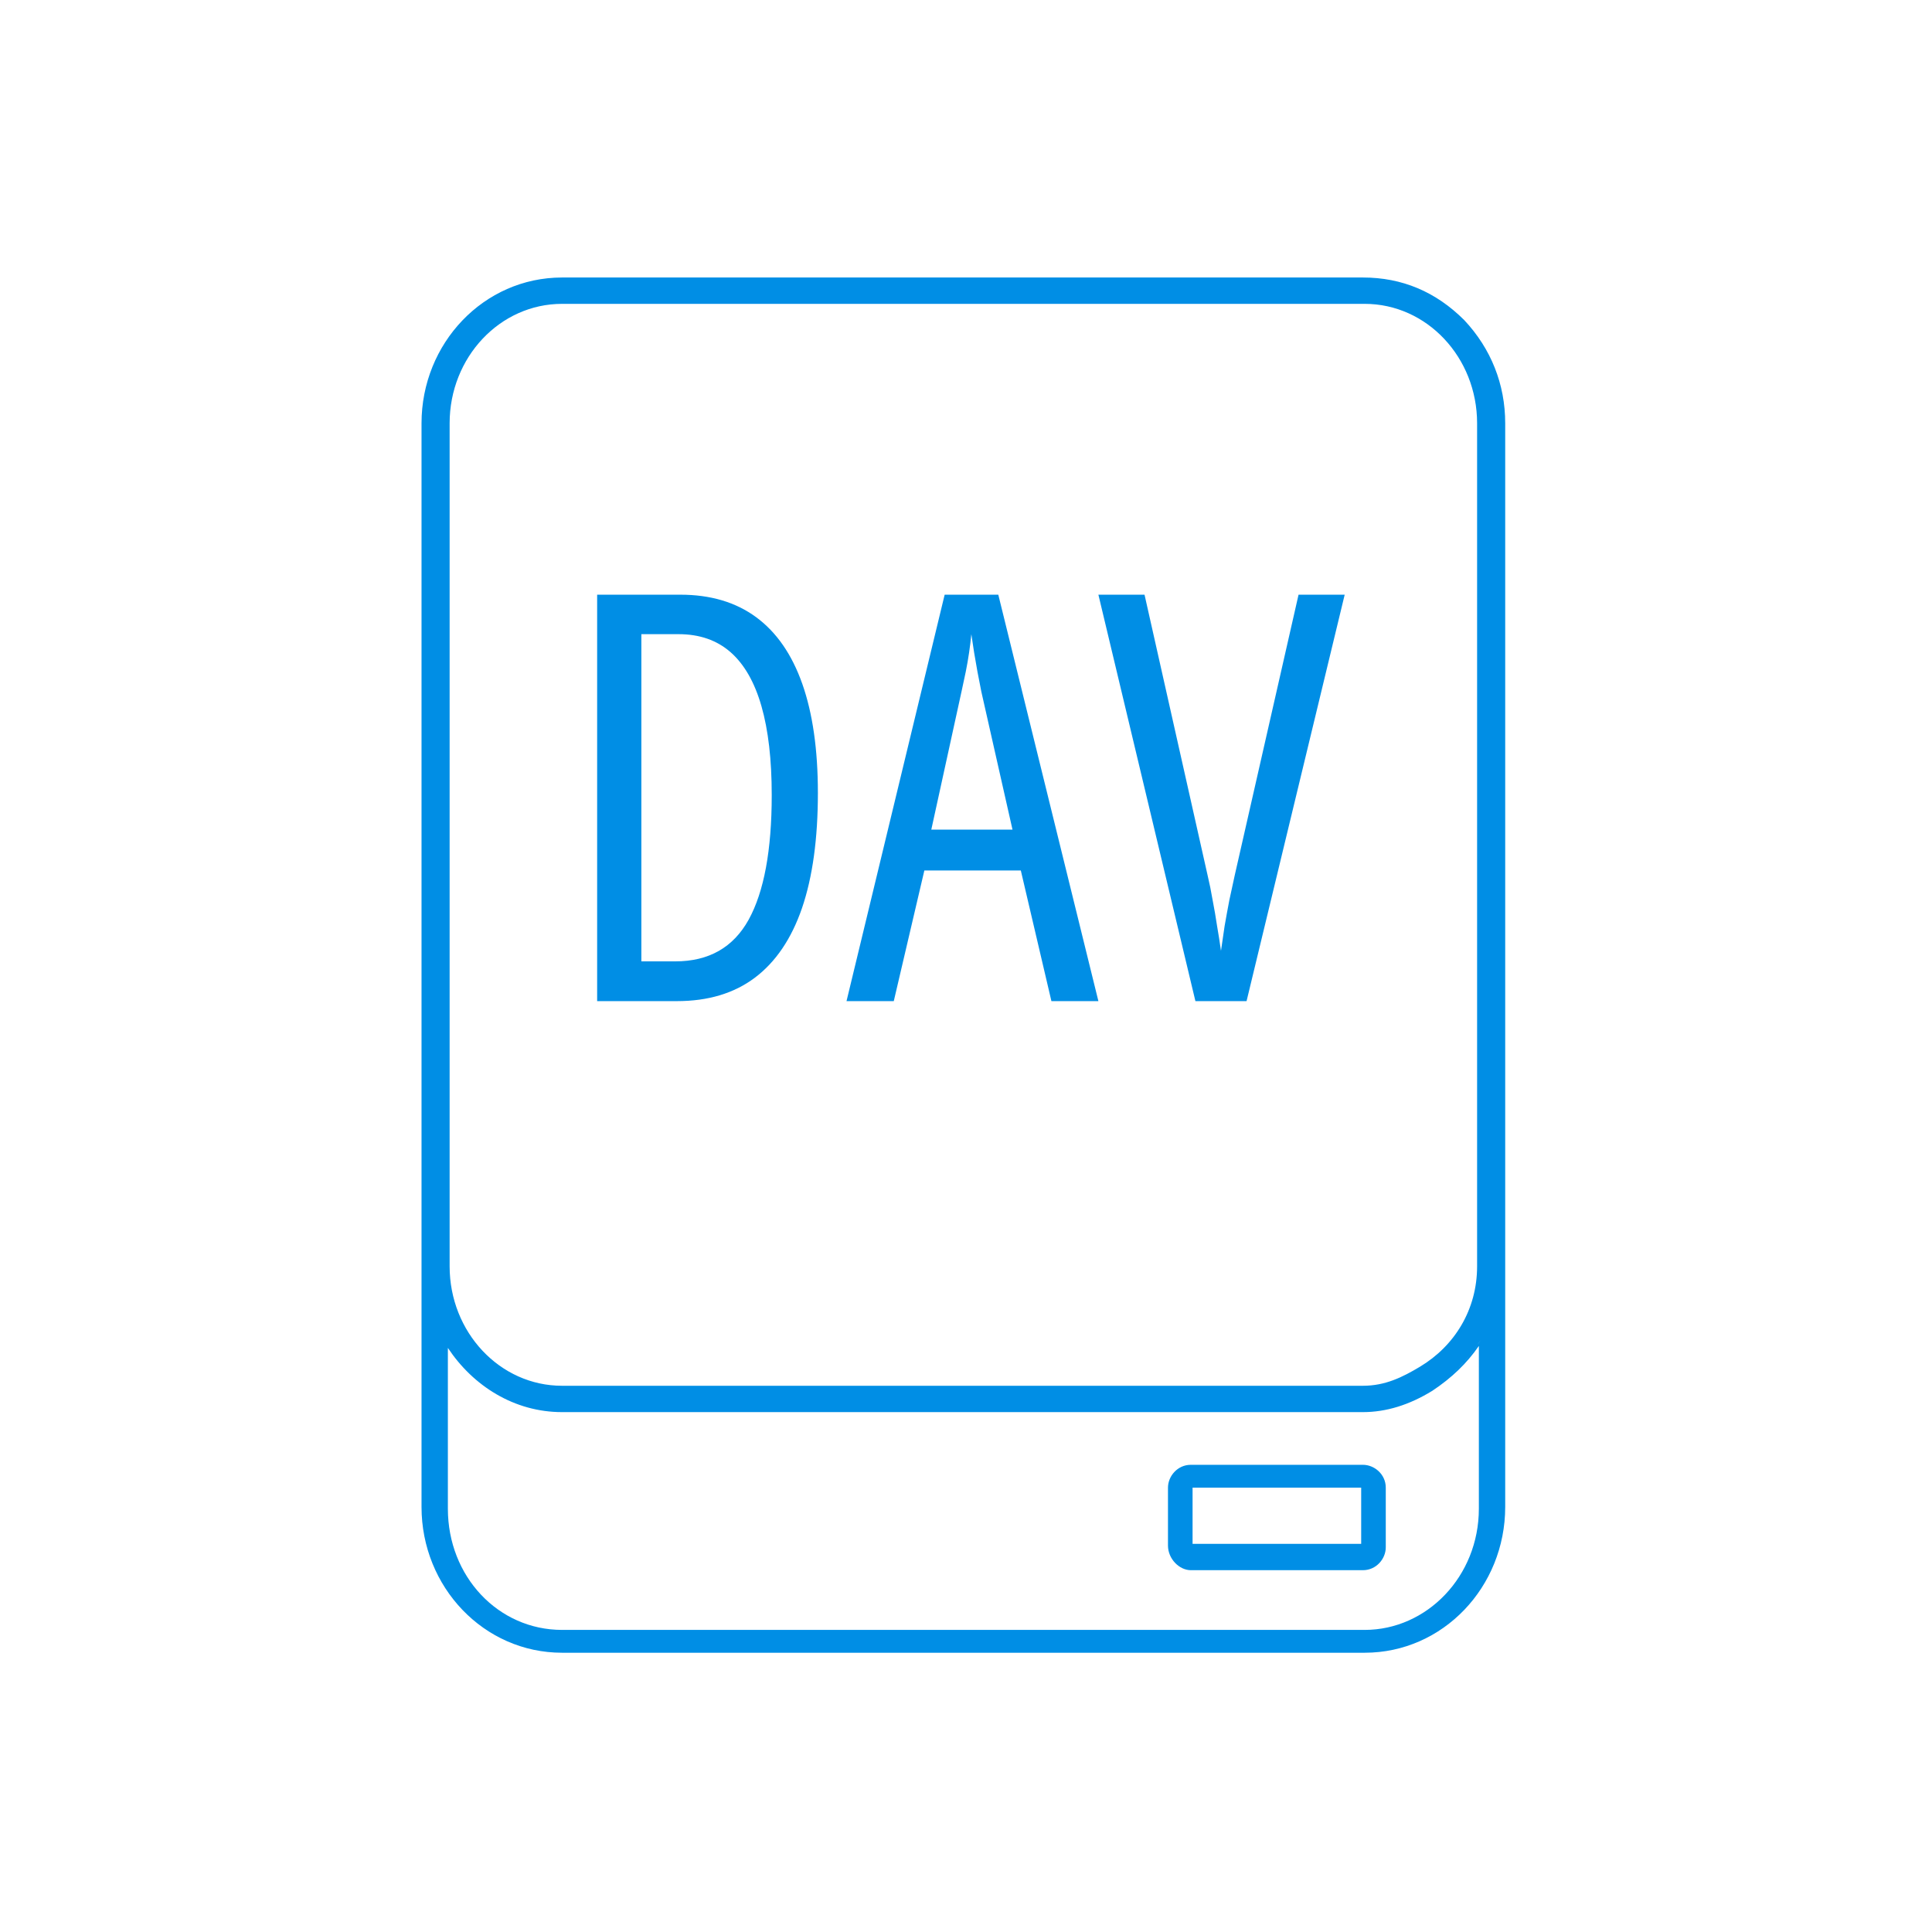
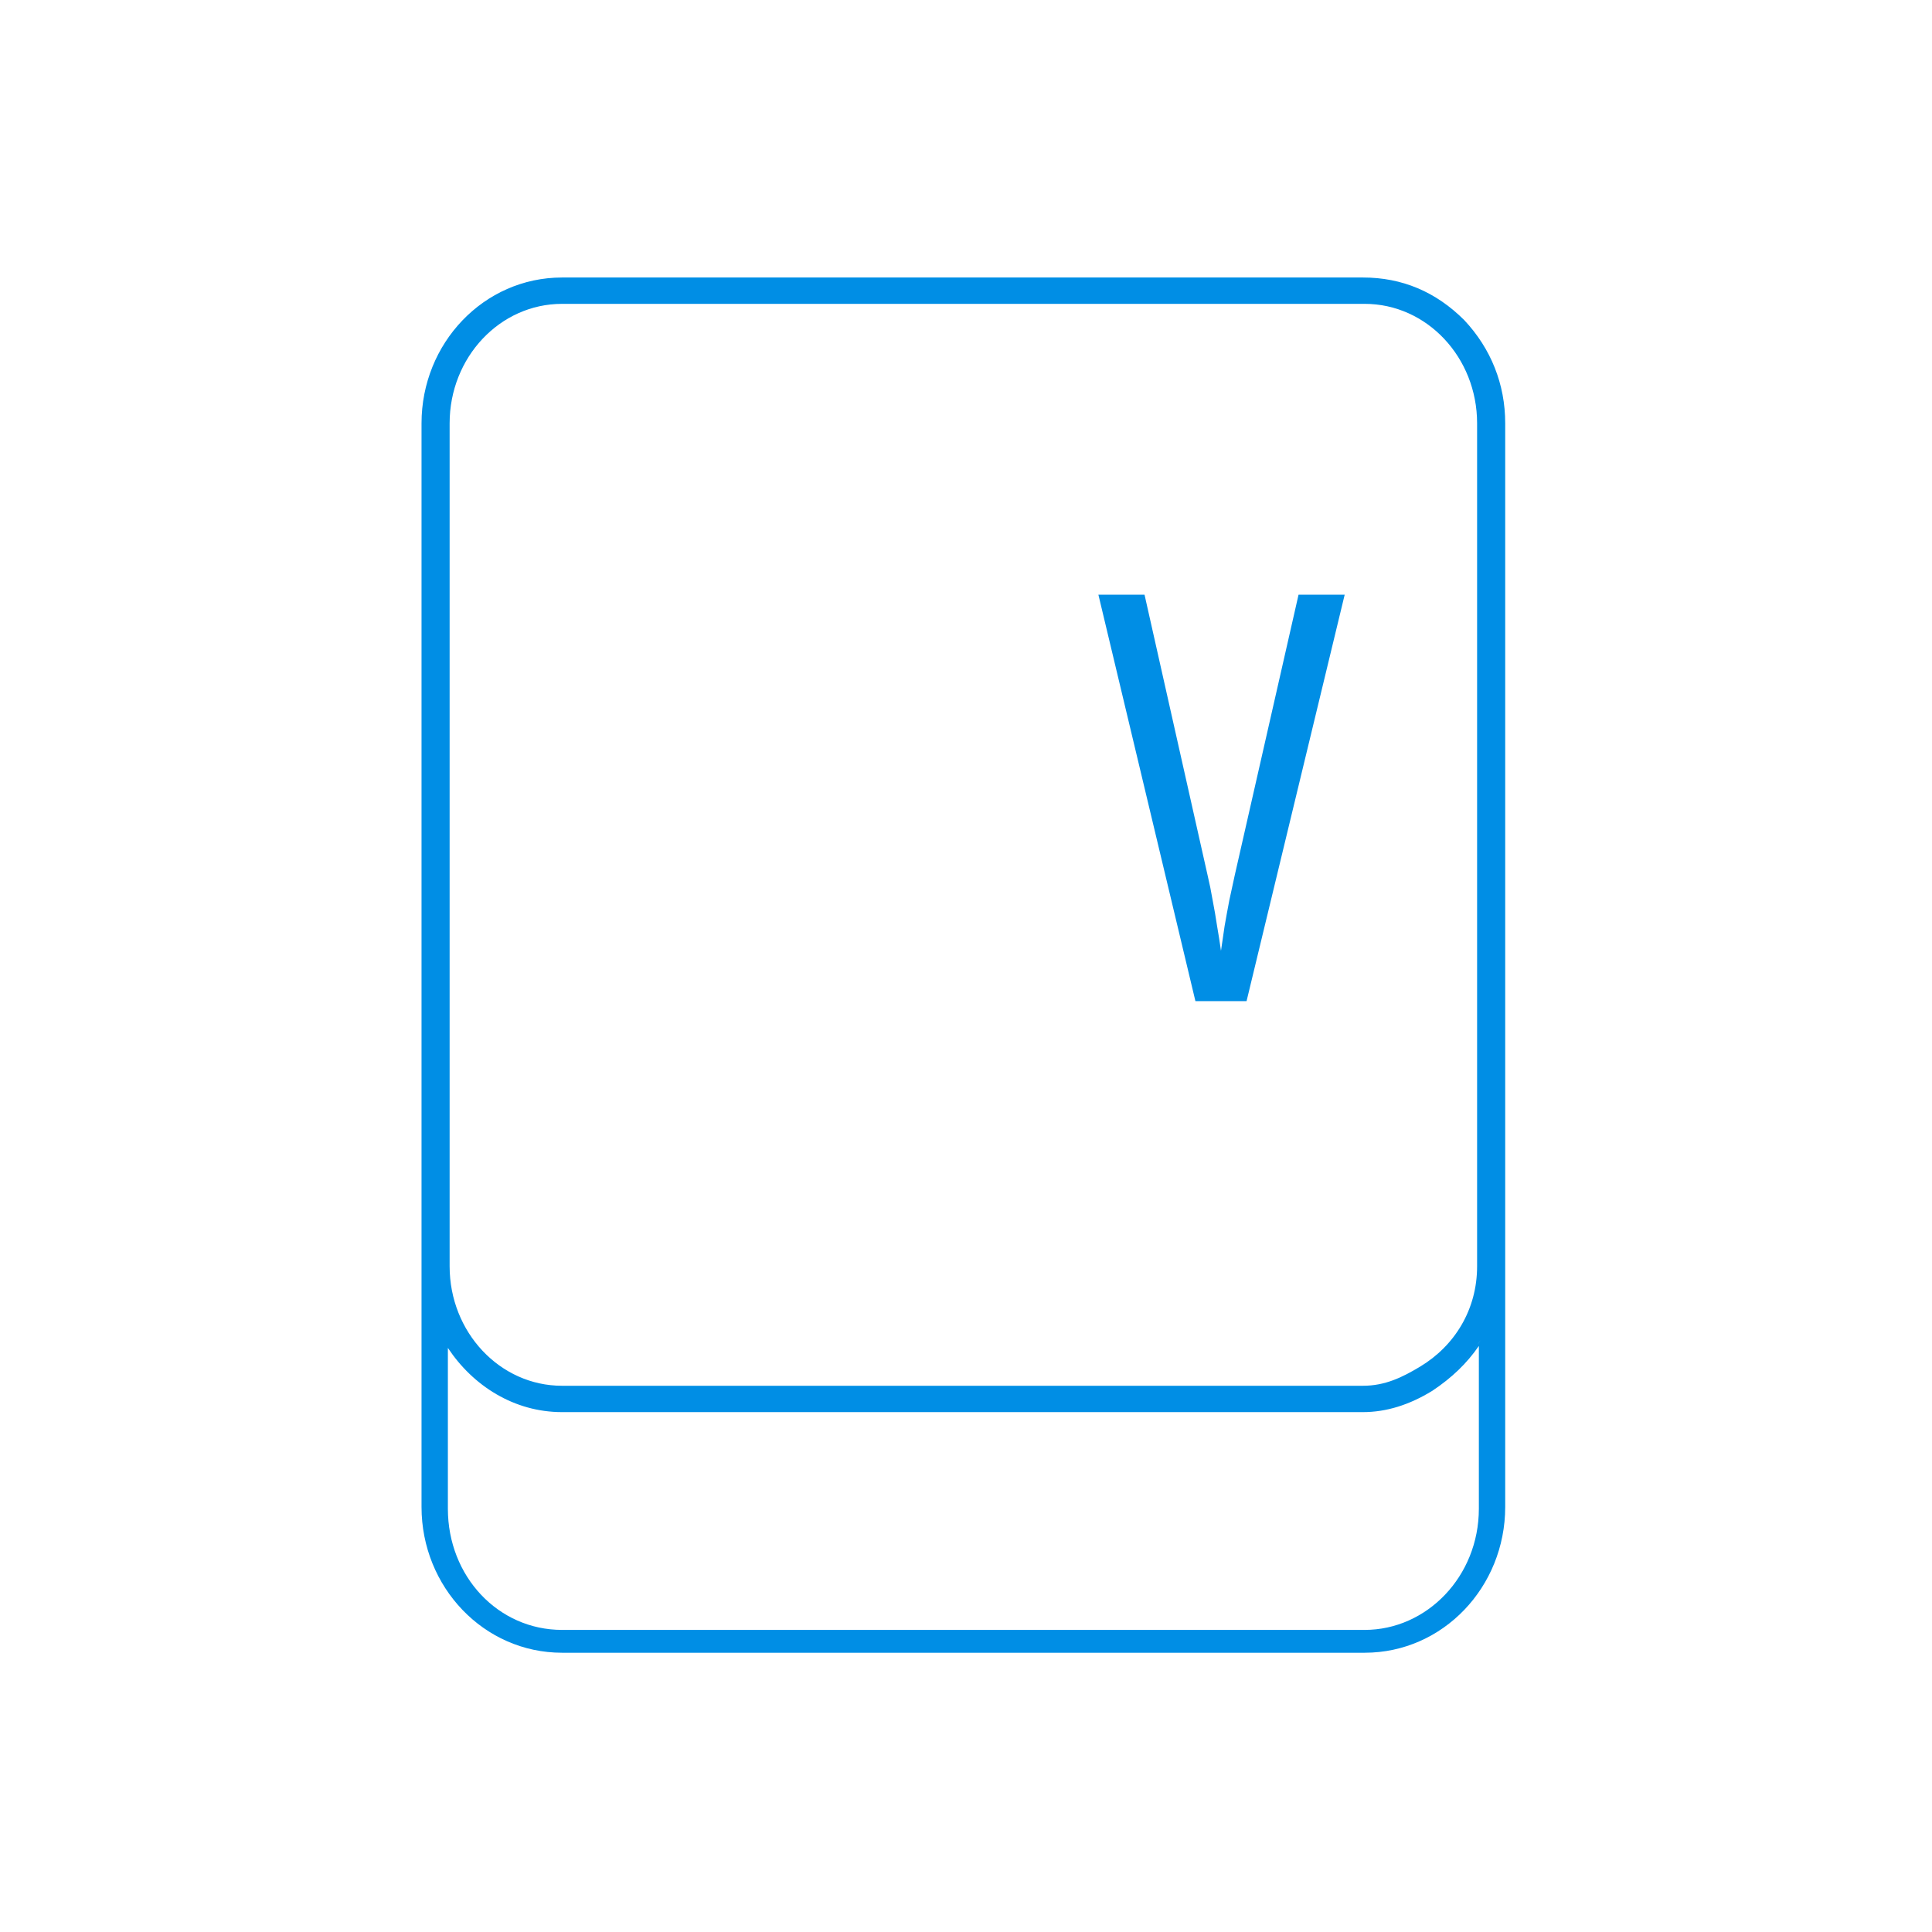
<svg xmlns="http://www.w3.org/2000/svg" width="110" height="110" viewBox="0 0 110 110" fill="none">
-   <path fill-rule="evenodd" clip-rule="evenodd" d="M67.8 89.4H77.6C78.361 89.4 78.9 88.75 78.9 88.1V84.7C78.9 83.939 78.25 83.4 77.6 83.4H67.8C67.04 83.4 66.5 84.05 66.5 84.7V88C66.5 88.379 66.662 88.727 66.902 88.981C67.142 89.234 67.467 89.4 67.8 89.4ZM67.9 87.9V84.7H77.5V87.9H67.9Z" fill="#008EE5" />
  <path fill-rule="evenodd" clip-rule="evenodd" d="M85.7 24.1C85.7 21.874 84.89 19.85 83.373 18.231L83.371 18.229C81.753 16.611 79.827 15.8 77.6 15.8H32C27.541 15.8 24 19.549 24 24.1V85.8C24 90.351 27.541 94.1 32 94.1H77.7C82.159 94.1 85.7 90.351 85.7 85.8V24.1ZM81.5 79.1C82.644 78.337 83.515 77.484 84.2 76.454C84.234 76.403 84.267 76.352 84.3 76.3C83.6 77.4 82.7 78.3 81.5 79.1ZM25.4 76.4V76.4ZM81.555 79.183C82.663 78.445 83.52 77.62 84.2 76.632V85.9C84.2 89.749 81.24 92.8 77.7 92.8H32C28.361 92.8 25.5 89.75 25.5 85.9V76.744C26.936 78.911 29.28 80.4 32 80.4H77.6C78.921 80.4 80.24 79.993 81.552 79.185L81.555 79.183ZM32 78.9C28.461 78.9 25.6 75.85 25.6 72.1V24.1C25.6 20.349 28.461 17.3 32 17.3H77.7C81.239 17.3 84.1 20.349 84.1 24.1V72.1C84.1 74.563 82.82 76.631 80.849 77.814C79.852 78.412 78.872 78.9 77.6 78.9H32Z" fill="#008EE5" />
-   <path d="M46.567 45.145C46.567 47.751 46.266 49.935 45.665 51.697C45.063 53.449 44.166 54.773 42.974 55.67C41.792 56.557 40.315 57 38.542 57H33.999V33.859H38.732C40.452 33.859 41.892 34.286 43.053 35.141C44.214 35.996 45.09 37.262 45.681 38.94C46.271 40.618 46.567 42.686 46.567 45.145ZM43.939 45.271C43.939 43.256 43.744 41.567 43.354 40.206C42.963 38.845 42.378 37.821 41.597 37.135C40.816 36.45 39.829 36.107 38.637 36.107H36.516V54.736H38.447C40.357 54.736 41.75 53.945 42.626 52.362C43.502 50.769 43.939 48.405 43.939 45.271Z" fill="#008EE5" />
-   <path d="M59.863 57L58.121 49.561H52.629L50.888 57H48.197L53.785 33.859H56.839L62.538 57H59.863ZM57.647 47.234L55.874 39.383C55.8 38.993 55.726 38.613 55.652 38.243C55.589 37.864 55.526 37.499 55.462 37.151C55.41 36.792 55.357 36.444 55.304 36.107C55.272 36.444 55.23 36.792 55.177 37.151C55.125 37.51 55.061 37.874 54.987 38.243C54.914 38.602 54.834 38.971 54.75 39.351L53.025 47.234H57.647Z" fill="#008EE5" />
  <path d="M76.561 33.859L70.974 57H68.062L62.538 33.859H65.165L68.758 49.846C68.864 50.289 68.959 50.758 69.043 51.254C69.138 51.74 69.222 52.23 69.296 52.726C69.381 53.212 69.454 53.681 69.518 54.135C69.581 53.681 69.65 53.212 69.724 52.726C69.808 52.241 69.898 51.75 69.993 51.254C70.098 50.758 70.204 50.273 70.309 49.798L73.934 33.859H76.561Z" fill="#008EE5" />
</svg>